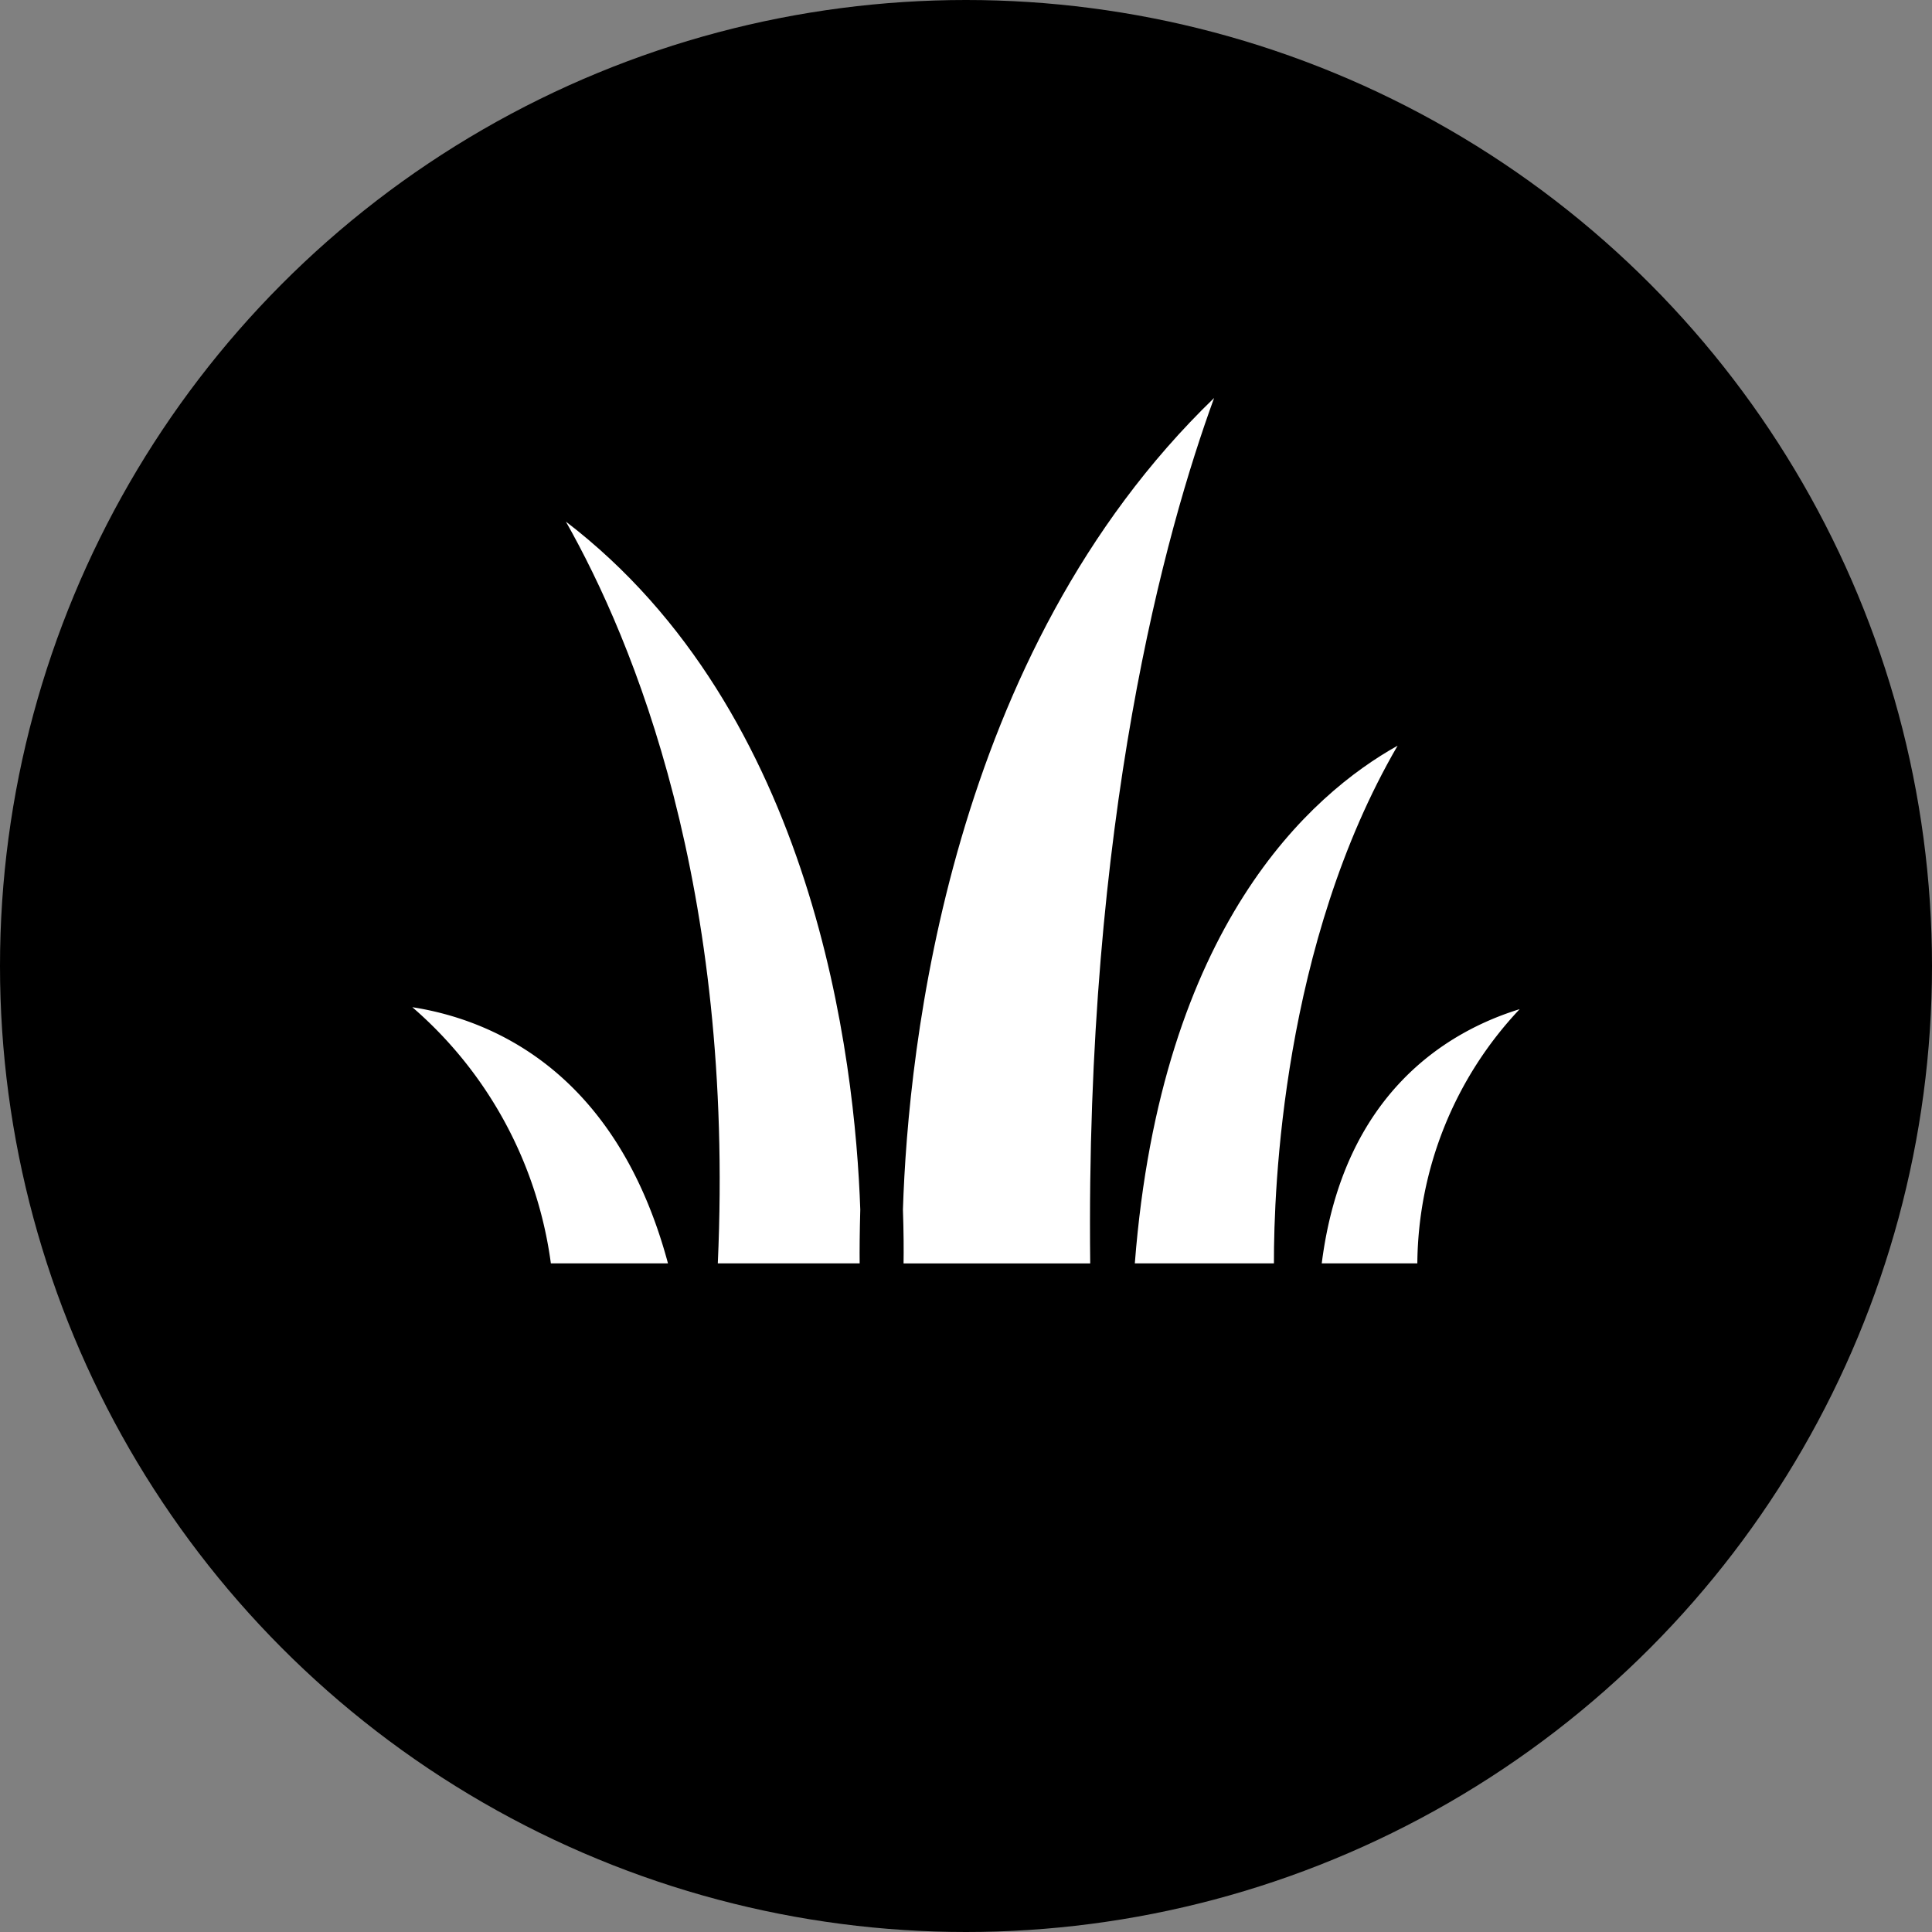
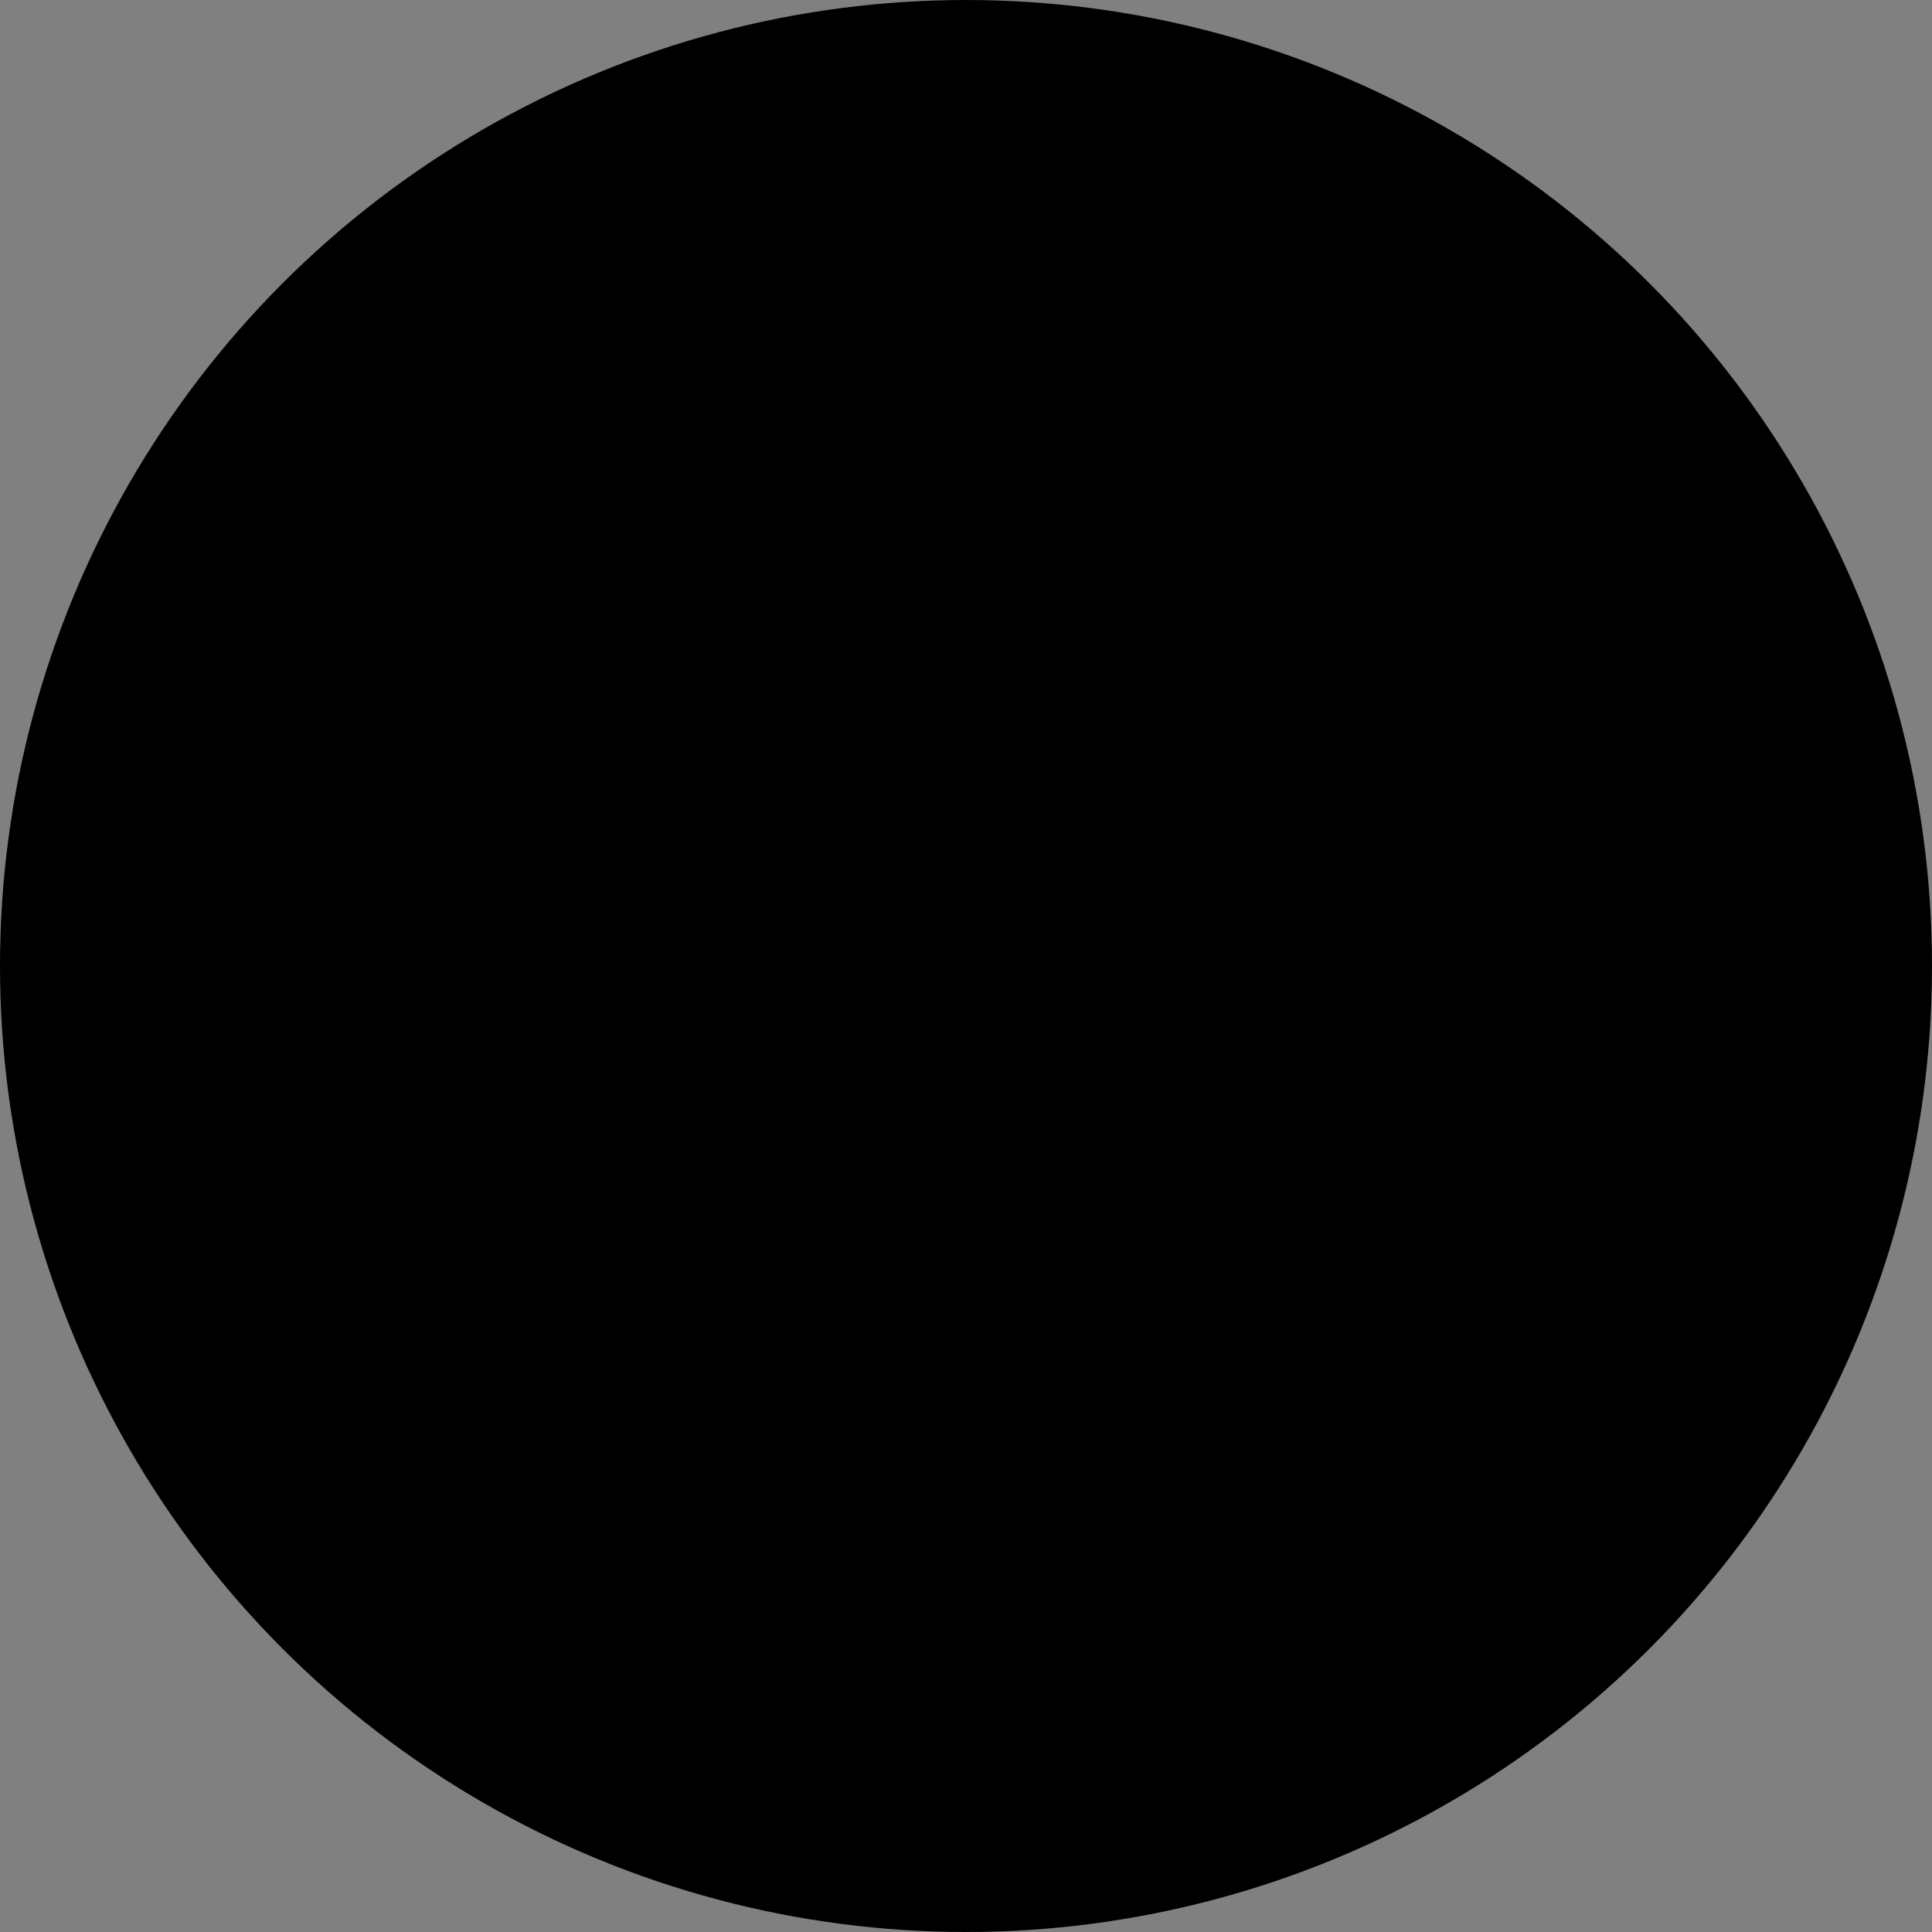
<svg xmlns="http://www.w3.org/2000/svg" viewBox="0 0 102.594 102.594" height="102.594" width="102.594" data-sanitized-data-name="Group 198" data-name="Group 198" id="Group_198">
  <rect x="0" y="0" width="102.594" height="102.594" fill="#808080" stroke="none" />
  <defs>
    <clipPath id="clip-path">
-       <path fill="#fff" transform="translate(0 32.965)" d="M0,13H58.8v-45.96H0Z" data-sanitized-data-name="Path 89" data-name="Path 89" id="Path_89" />
+       <path fill="#fff" transform="translate(0 32.965)" d="M0,13v-45.96H0Z" data-sanitized-data-name="Path 89" data-name="Path 89" id="Path_89" />
    </clipPath>
  </defs>
  <circle transform="translate(0 0)" r="51.297" cy="51.297" cx="51.297" data-sanitized-data-name="Ellipse 6" data-name="Ellipse 6" id="Ellipse_6" />
  <g transform="translate(21.896 21.129)" data-sanitized-data-name="Group 197" data-name="Group 197" id="Group_197">
    <g clip-path="url(#clip-path)" data-sanitized-data-name="Group 196" data-name="Group 196" id="Group_196">
      <g transform="translate(38.366 18.469)" data-sanitized-data-name="Group 191" data-name="Group 191" id="Group_191">
-         <path fill="#fff" transform="translate(10.008)" d="M3.945,0C-.647,2.567-8.614,9.555-10.008,27.49h7.387c-.01-3.975.459-16.984,6.567-27.49" data-sanitized-data-name="Path 84" data-name="Path 84" id="Path_84" />
-       </g>
+         </g>
      <g transform="translate(48.292 32.46)" data-sanitized-data-name="Group 192" data-name="Group 192" id="Group_192">
-         <path fill="#fff" transform="translate(7.538)" d="M2.972,0C-.8,1.163-6.389,4.414-7.538,13.5h5.076A19.9,19.9,0,0,1,2.972,0" data-sanitized-data-name="Path 85" data-name="Path 85" id="Path_85" />
-       </g>
+         </g>
      <g transform="translate(26.052 0)" data-sanitized-data-name="Group 193" data-name="Group 193" id="Group_193">
        <path fill="#fff" transform="translate(7.133 32.964)" d="M2.812,13c-.265-23.576,4-38.89,6.579-45.959C-4.667-19.388-6.856,1.5-7.133,10.133c.04,1.2.045,2.168.033,2.864h9.91Z" data-sanitized-data-name="Path 86" data-name="Path 86" id="Path_86" />
      </g>
      <g transform="translate(0 32.356)" data-sanitized-data-name="Group 194" data-name="Group 194" id="Group_194">
        <path fill="#fff" transform="translate(5.275 9.757)" d="M2.08,3.846H8.3C5.537-6.437-1.145-9.113-5.275-9.757a21.787,21.787,0,0,1,7.356,13.6Z" data-sanitized-data-name="Path 87" data-name="Path 87" id="Path_87" />
      </g>
      <g transform="translate(8.154 6.57)" data-sanitized-data-name="Group 195" data-name="Group 195" id="Group_195">
-         <path fill="#fff" d="M0,0C3.6,6.362,8.968,19.367,8.067,39.39H15.6c-.008-.689,0-1.656.033-2.858C15.355,28.506,13.219,10.114,0,0" data-sanitized-data-name="Path 88" data-name="Path 88" id="Path_88" />
-       </g>
+         </g>
    </g>
  </g>
</svg>